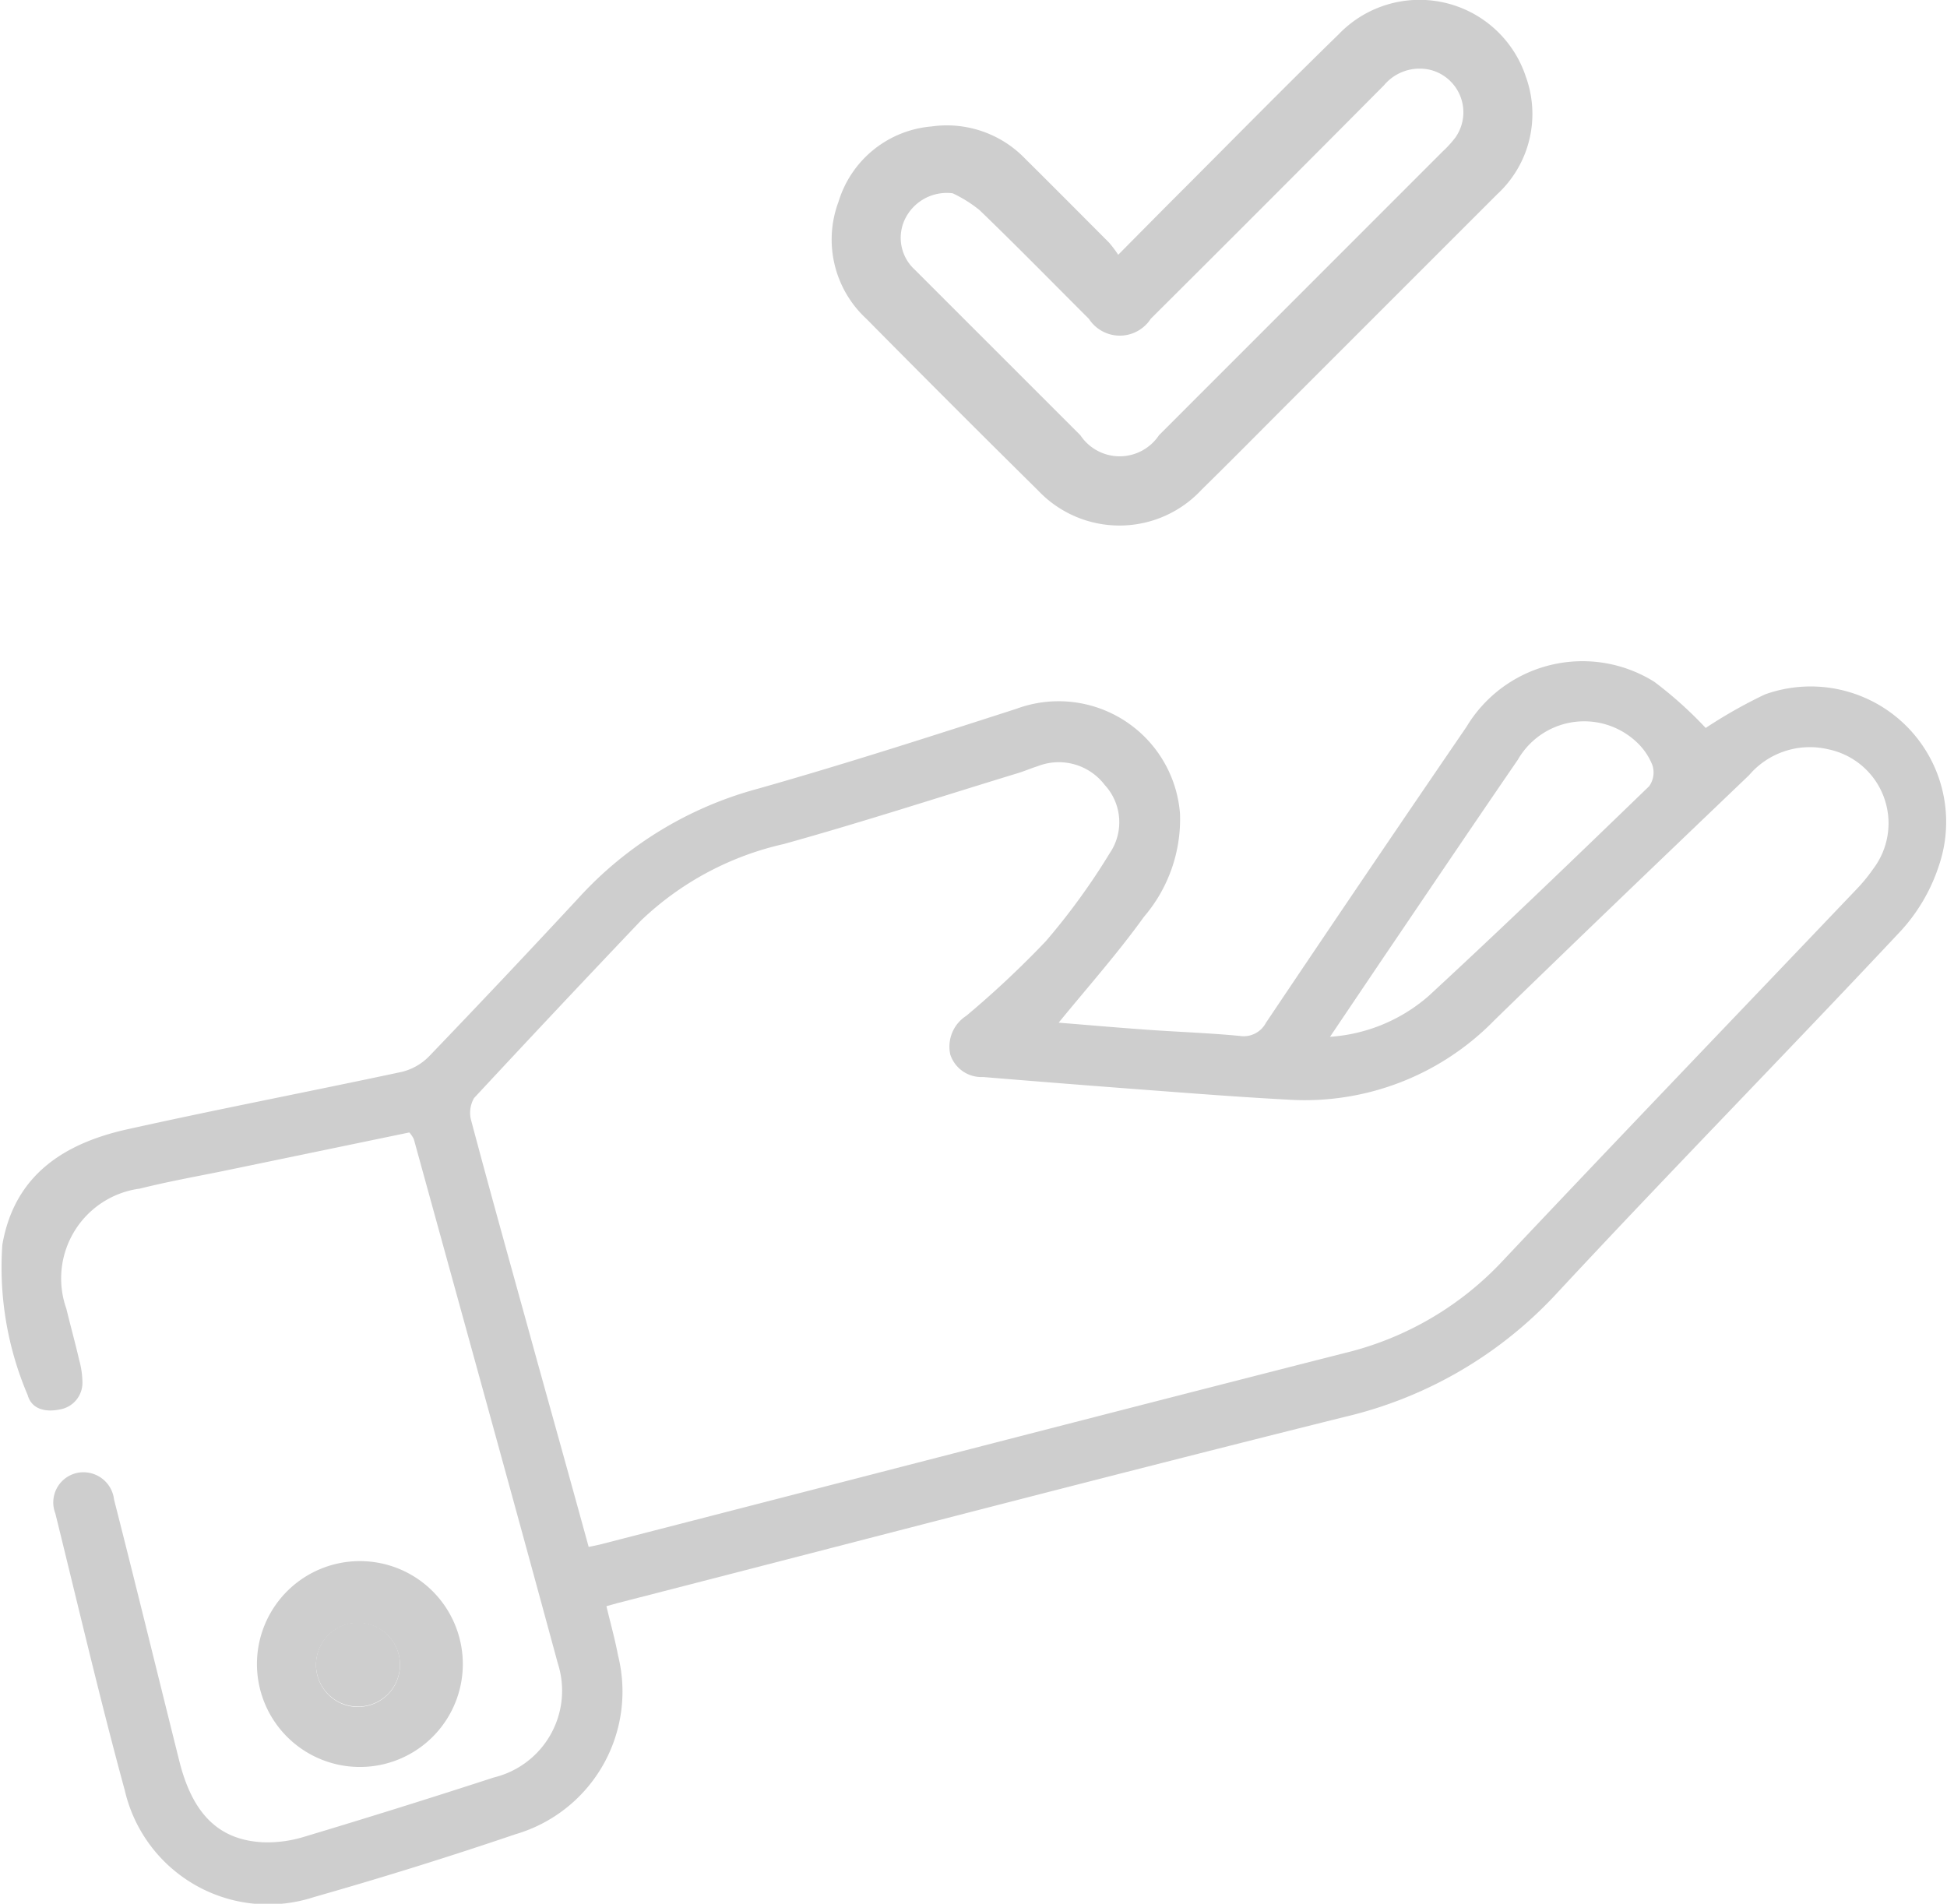
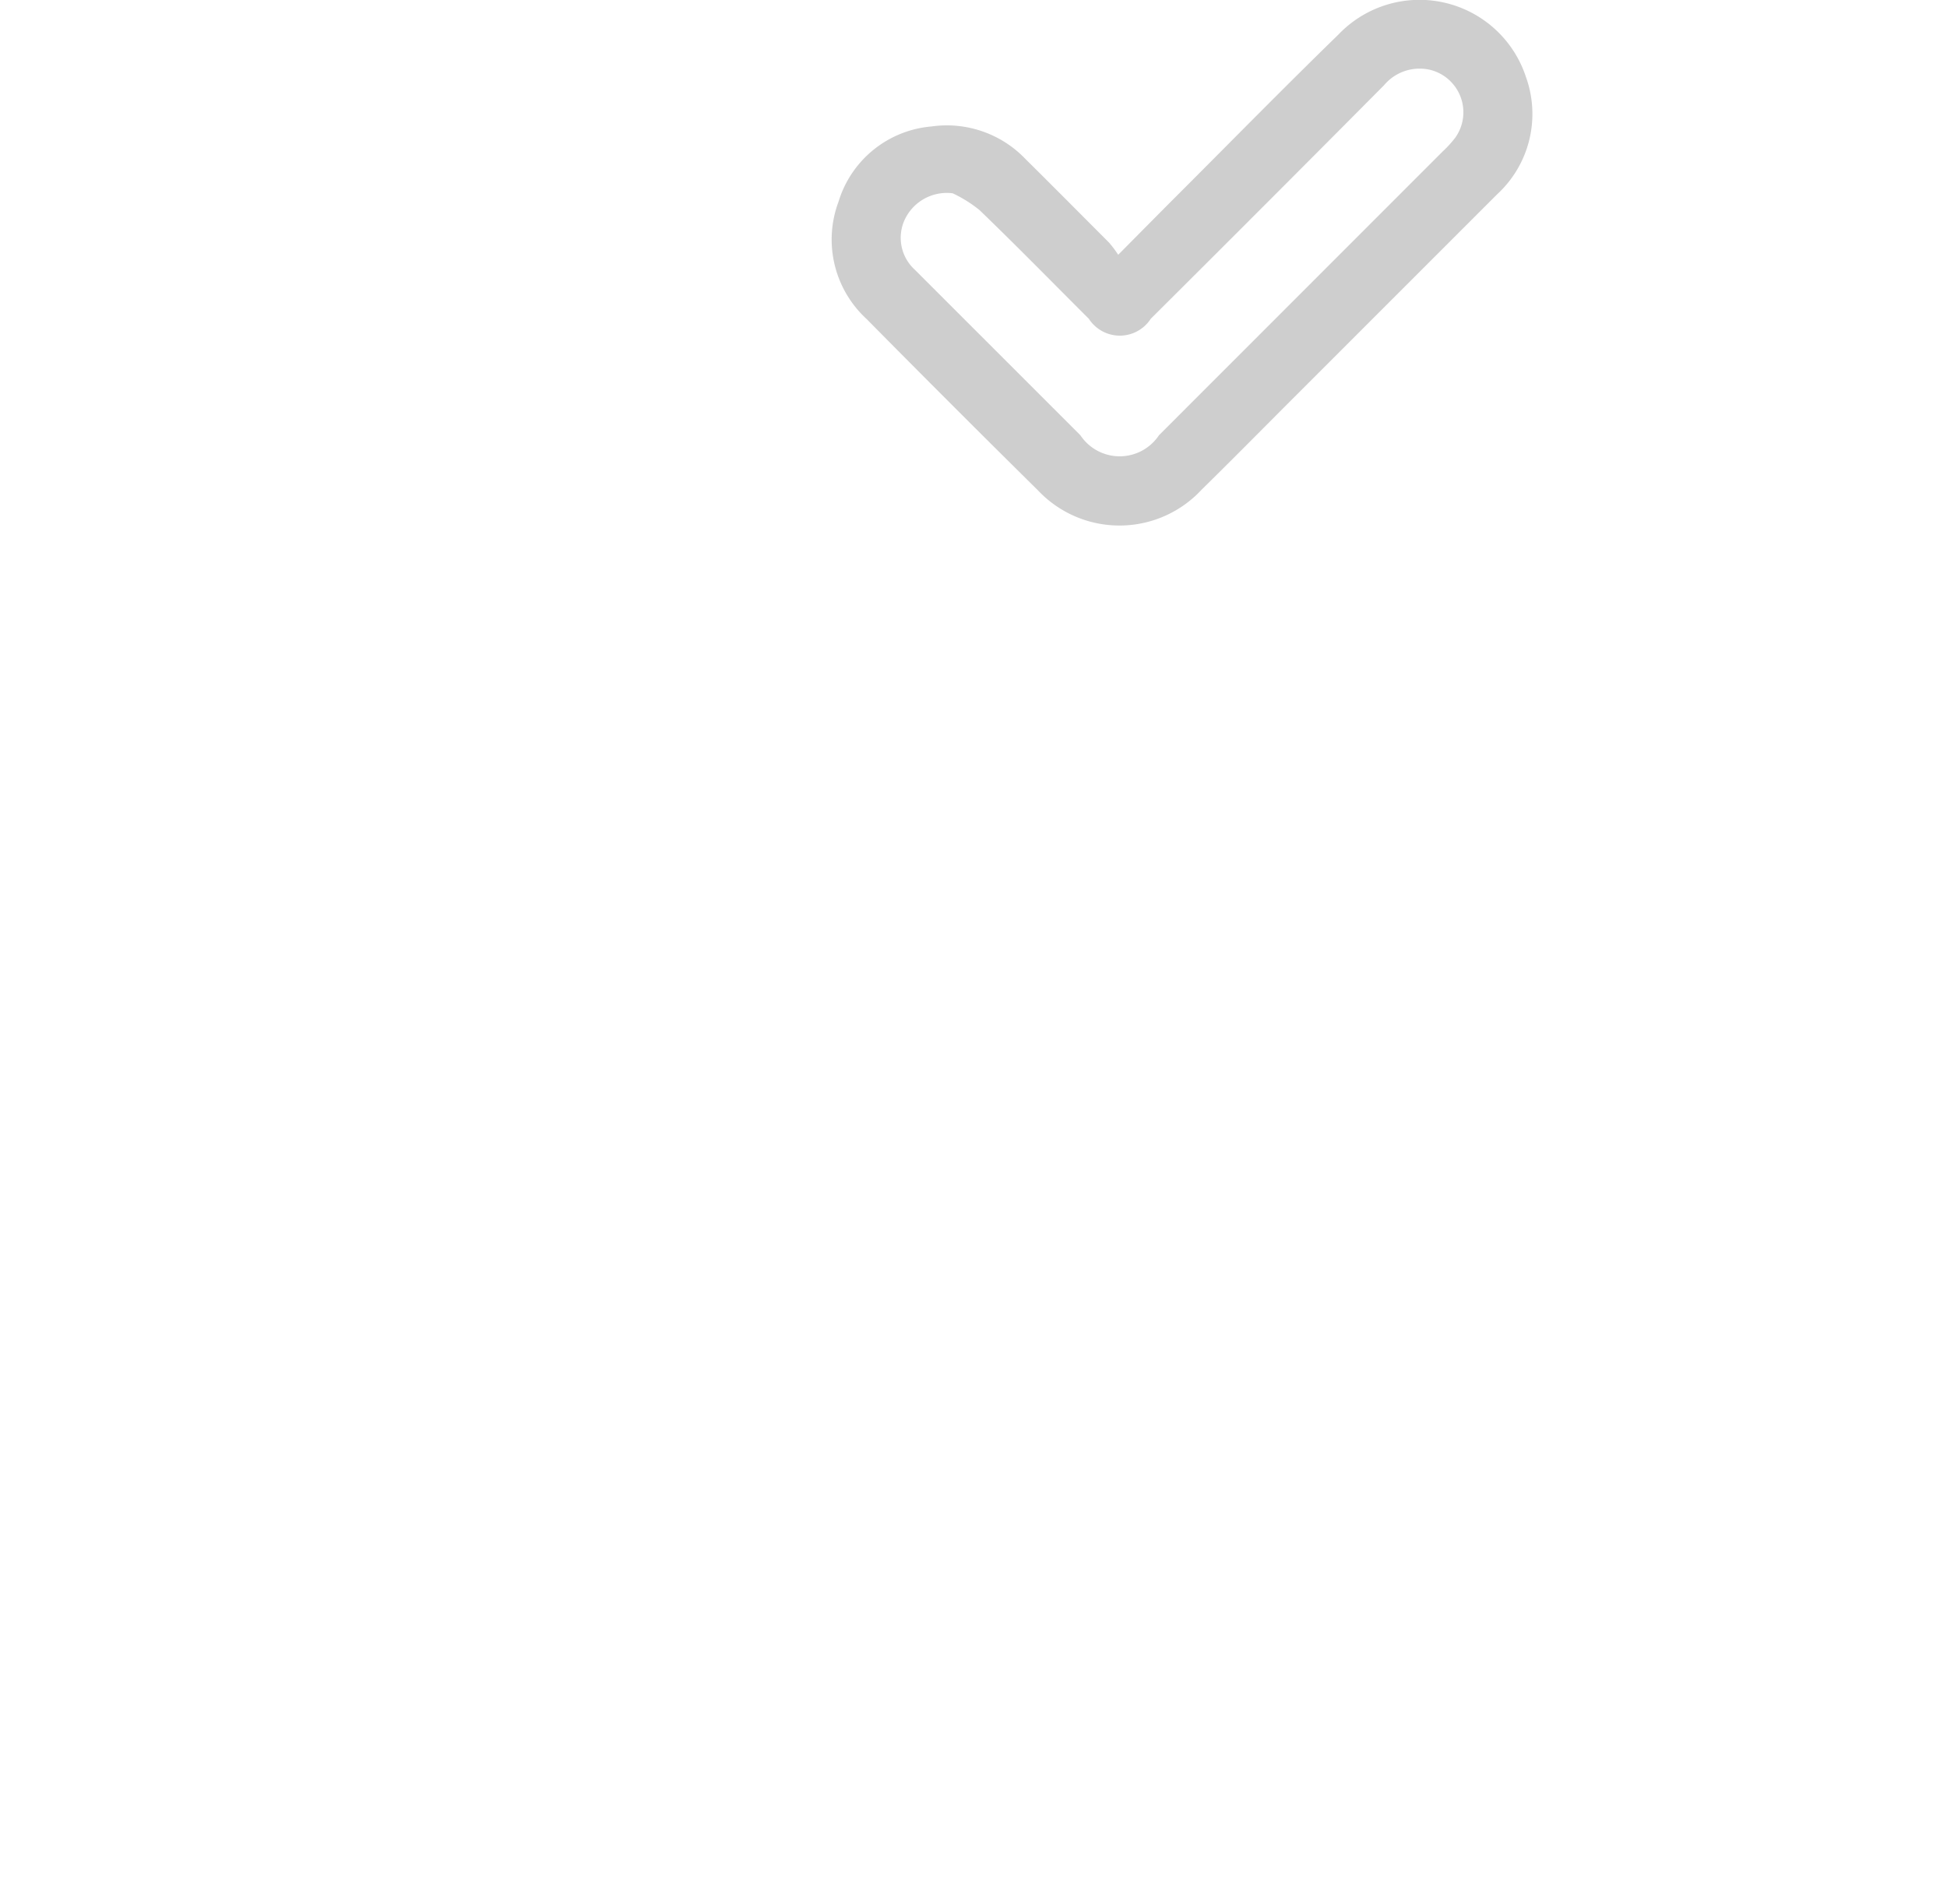
<svg xmlns="http://www.w3.org/2000/svg" id="الثقة" width="52.526" height="51.364" viewBox="0 0 52.526 51.364">
-   <path id="Path_34702" data-name="Path 34702" d="M29.727,99.827l-5.022,1.041c-.75.152-1.5.287-2.248.474a2.445,2.445,0,0,0-1.983,3.24c.112.463.239.92.345,1.38a2.368,2.368,0,0,1,.089.6.73.73,0,0,1-.615.739c-.371.078-.756,0-.862-.388a8.77,8.77,0,0,1-.684-4.056c.328-1.894,1.679-2.742,3.389-3.119,2.458-.546,4.93-1.02,7.393-1.547a1.541,1.541,0,0,0,.727-.414q2.029-2.113,4.024-4.263a10.084,10.084,0,0,1,4.829-2.955c2.346-.664,4.674-1.414,6.994-2.162a3.284,3.284,0,0,1,4.415,2.834,4.05,4.05,0,0,1-.974,2.78c-.7.974-1.5,1.877-2.3,2.854.782.063,1.6.135,2.423.193s1.641.086,2.458.164a.681.681,0,0,0,.713-.356q2.685-4,5.407-7.98a3.651,3.651,0,0,1,5.071-1.216A10.784,10.784,0,0,1,64.7,88.913a13.2,13.2,0,0,1,1.6-.905,3.655,3.655,0,0,1,4.685,4.64,4.8,4.8,0,0,1-1.006,1.725c-3.073,3.28-6.221,6.488-9.276,9.773a11.294,11.294,0,0,1-5.749,3.357c-6.548,1.633-13.073,3.343-19.61,5.022l-.3.083c.109.457.23.888.313,1.328a4.011,4.011,0,0,1-2.768,4.826q-2.691.914-5.43,1.693a3.97,3.97,0,0,1-5.108-2.875c-.676-2.481-1.259-4.984-1.874-7.474a.815.815,0,0,1,.549-1.084.831.831,0,0,1,1.035.71c.6,2.351,1.173,4.706,1.762,7.06.354,1.411,1.052,2.119,2.236,2.185a3.349,3.349,0,0,0,1.13-.147q2.567-.77,5.117-1.6a2.409,2.409,0,0,0,1.725-3.084c-1.279-4.717-2.587-9.428-3.883-14.14A.828.828,0,0,0,29.727,99.827Zm4.838,11.182.287-.06c6.712-1.725,13.418-3.467,20.122-5.174a8.583,8.583,0,0,0,4.272-2.507c3.162-3.352,6.347-6.669,9.52-10a4.366,4.366,0,0,0,.451-.549A2.038,2.038,0,0,0,68,89.488a2.154,2.154,0,0,0-2.13.7c-2.3,2.2-4.6,4.4-6.87,6.611a7.143,7.143,0,0,1-5.548,2.144c-1.13-.06-2.259-.144-3.389-.23q-2.426-.181-4.858-.382a.882.882,0,0,1-.885-.609.988.988,0,0,1,.431-1.041A26.115,26.115,0,0,0,46.9,94.665a18.109,18.109,0,0,0,1.725-2.377,1.483,1.483,0,0,0-.138-1.837,1.558,1.558,0,0,0-1.808-.506c-.19.06-.374.141-.575.2-2.09.638-4.168,1.314-6.275,1.9a8.171,8.171,0,0,0-3.855,2.067q-2.254,2.369-4.5,4.786a.791.791,0,0,0-.072.63c.575,2.165,1.181,4.312,1.779,6.488C33.639,107.663,34.1,109.313,34.565,111.009Zm20-13.763a4.5,4.5,0,0,0,2.659-1.1c2.012-1.857,3.981-3.757,5.95-5.66a.635.635,0,0,0,.086-.575,1.725,1.725,0,0,0-.466-.655,2.064,2.064,0,0,0-3.162.515c-1.239,1.805-2.463,3.622-3.691,5.433Z" transform="translate(-18.684 -69.273)" fill="#cecece" />
-   <path id="Path_34703" data-name="Path 34703" d="M48.325,174.4a2.777,2.777,0,1,1-.812-1.968,2.783,2.783,0,0,1,.812,1.968Zm-2.785,1.15a1.133,1.133,0,1,0-1.021-.561A1.133,1.133,0,0,0,45.54,175.552Z" transform="translate(-35.839 -129.498)" fill="#cecece" />
-   <path id="Path_34704" data-name="Path 34704" d="M49.517,179.647a1.133,1.133,0,1,1,1.09-1.119A1.133,1.133,0,0,1,49.517,179.647Z" transform="translate(-39.816 -133.604)" fill="#cecece" />
  <path id="Path_34705" data-name="Path 34705" d="M104.466,31.959c.653-.658,1.239-1.253,1.831-1.843,1.368-1.371,2.725-2.751,4.111-4.1a3.022,3.022,0,0,1,5.059,1.15,2.944,2.944,0,0,1-.779,3.162l-5.749,5.749c-.739.742-1.475,1.486-2.222,2.219a3.022,3.022,0,0,1-4.415.02q-2.328-2.3-4.628-4.628a2.909,2.909,0,0,1-.753-3.162,2.875,2.875,0,0,1,2.507-2.029,2.935,2.935,0,0,1,2.538.88c.753.745,1.5,1.5,2.248,2.248A3.058,3.058,0,0,1,104.466,31.959ZM100,30.3a1.254,1.254,0,0,0-1.288.7,1.164,1.164,0,0,0,.27,1.365l4.464,4.464a1.273,1.273,0,0,0,2.119,0l7.655-7.658a3.018,3.018,0,0,0,.339-.371,1.181,1.181,0,0,0-.69-1.834,1.253,1.253,0,0,0-1.233.42q-3.139,3.162-6.292,6.3a.994.994,0,0,1-1.67,0c-.983-.98-1.952-1.972-2.949-2.932A3.538,3.538,0,0,0,100,30.3Z" transform="translate(-74.299 -25.085)" fill="#cecece" />
</svg>